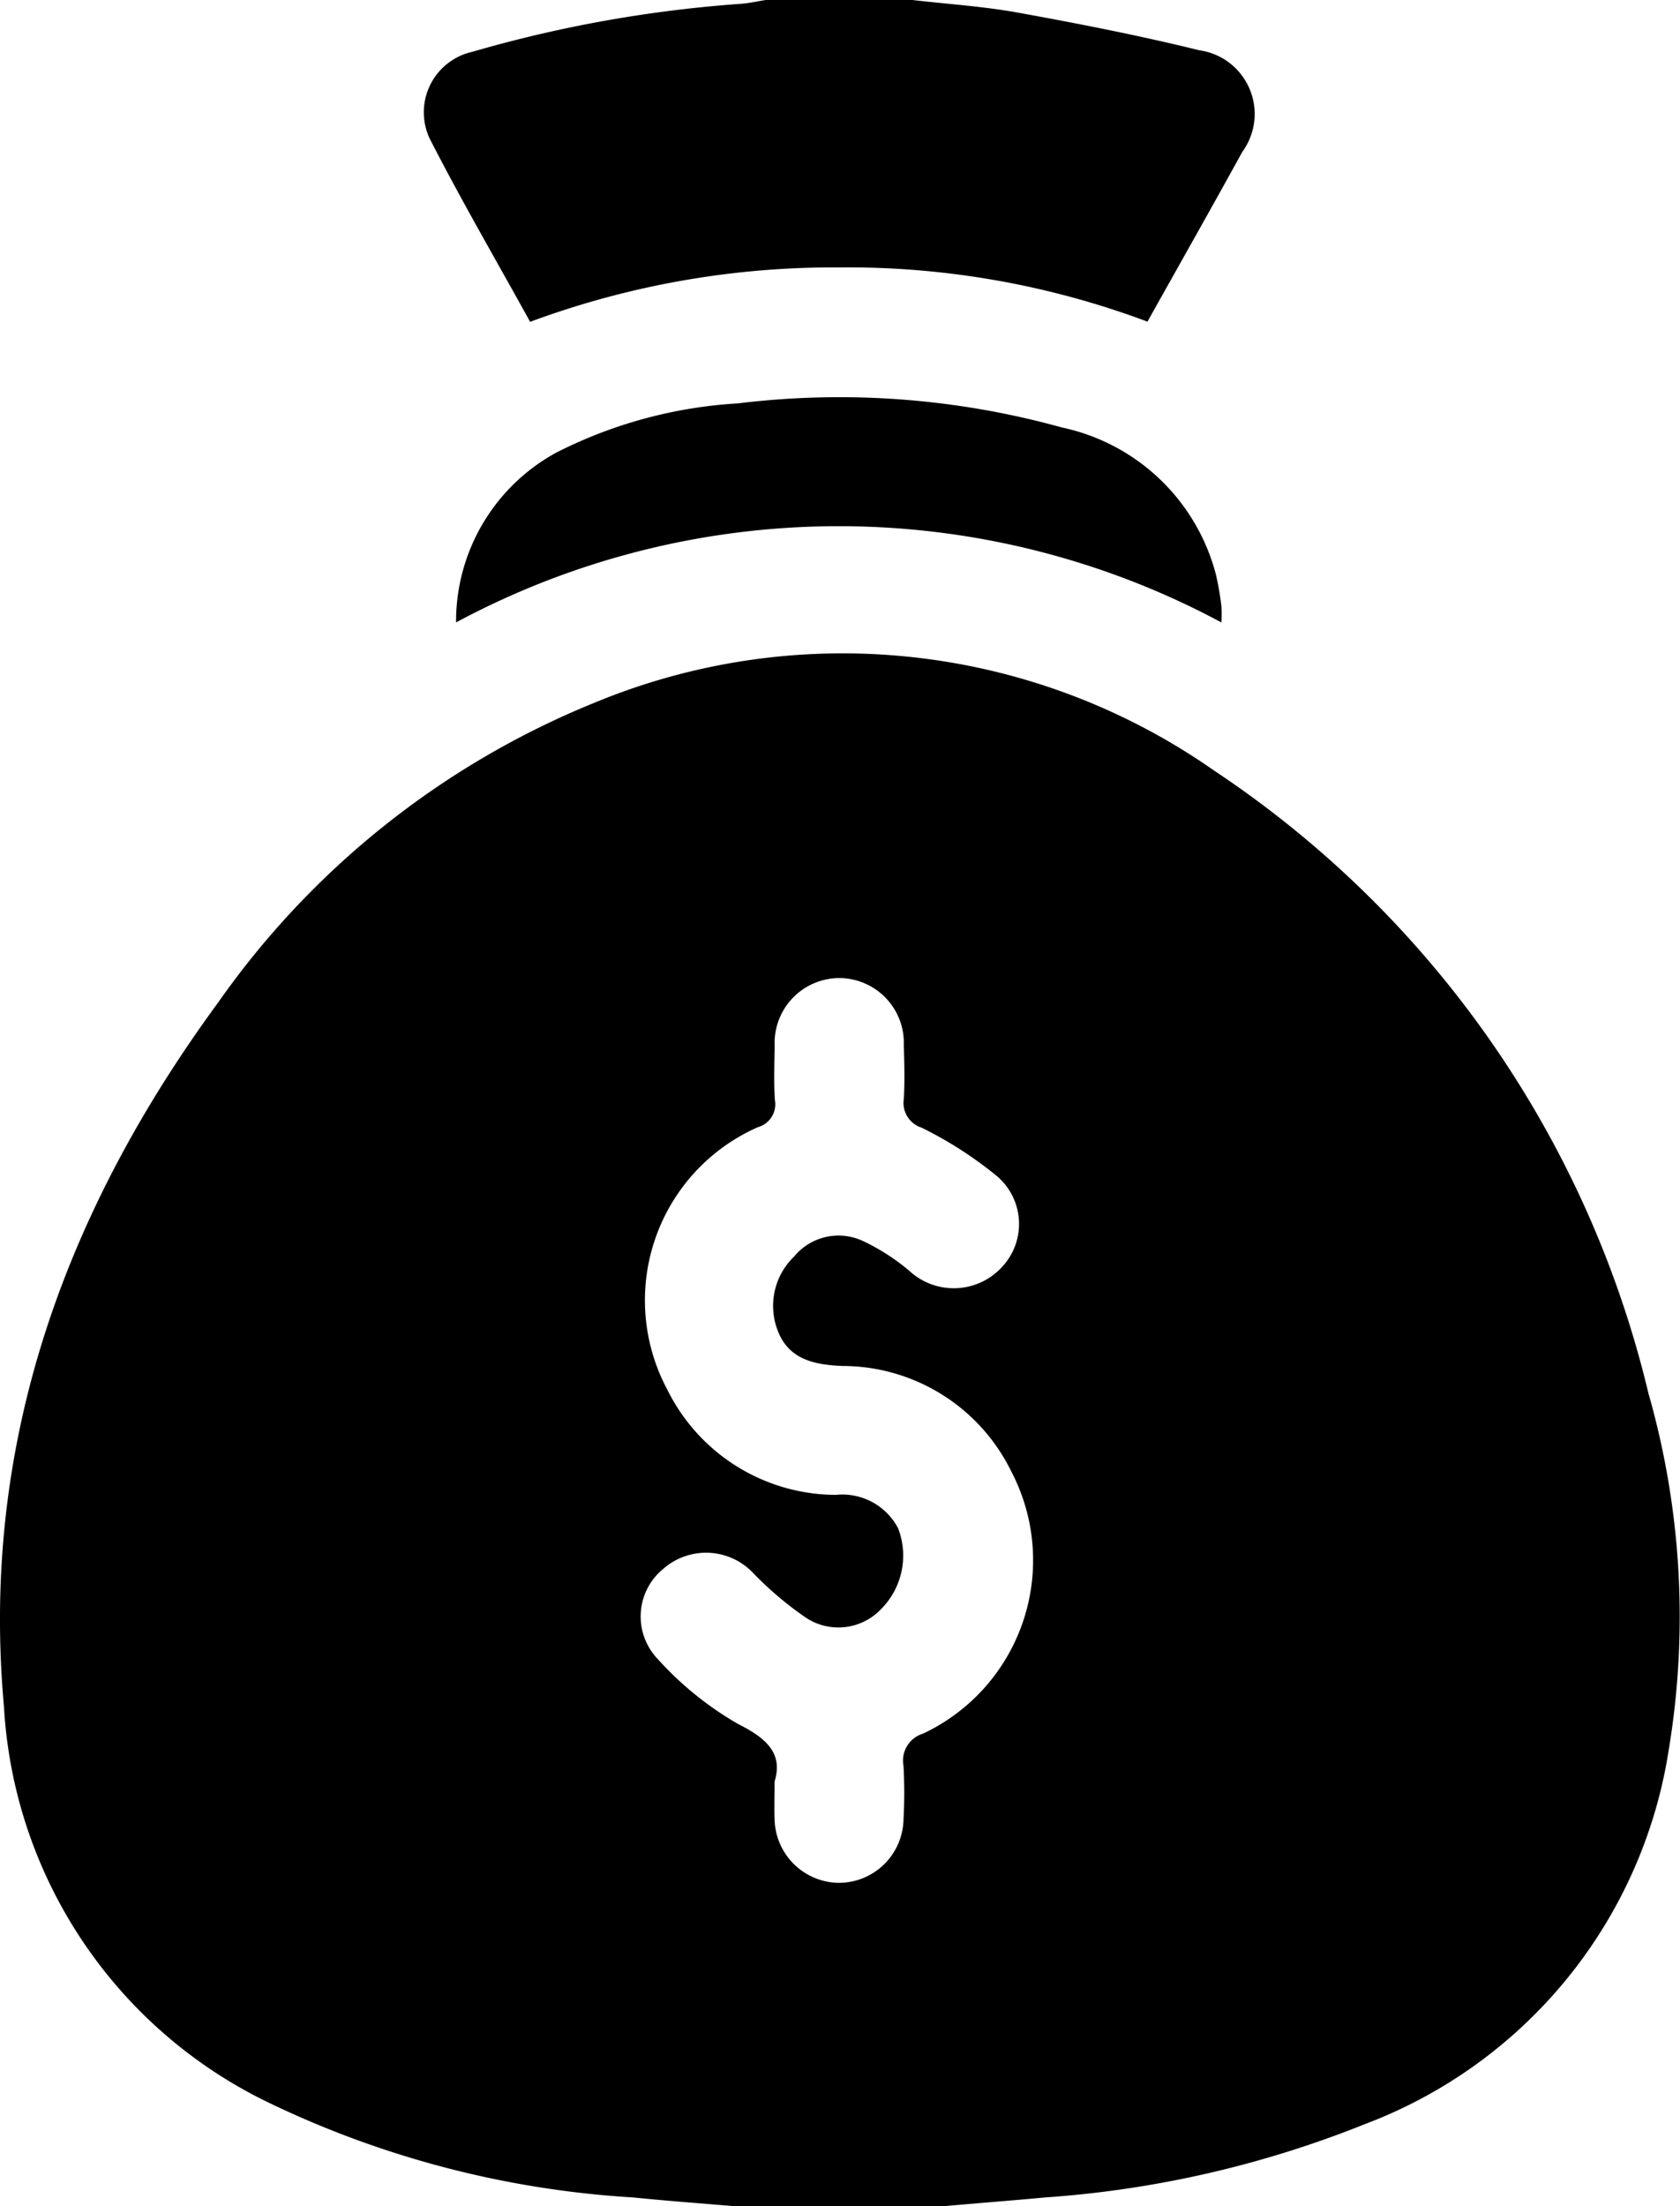
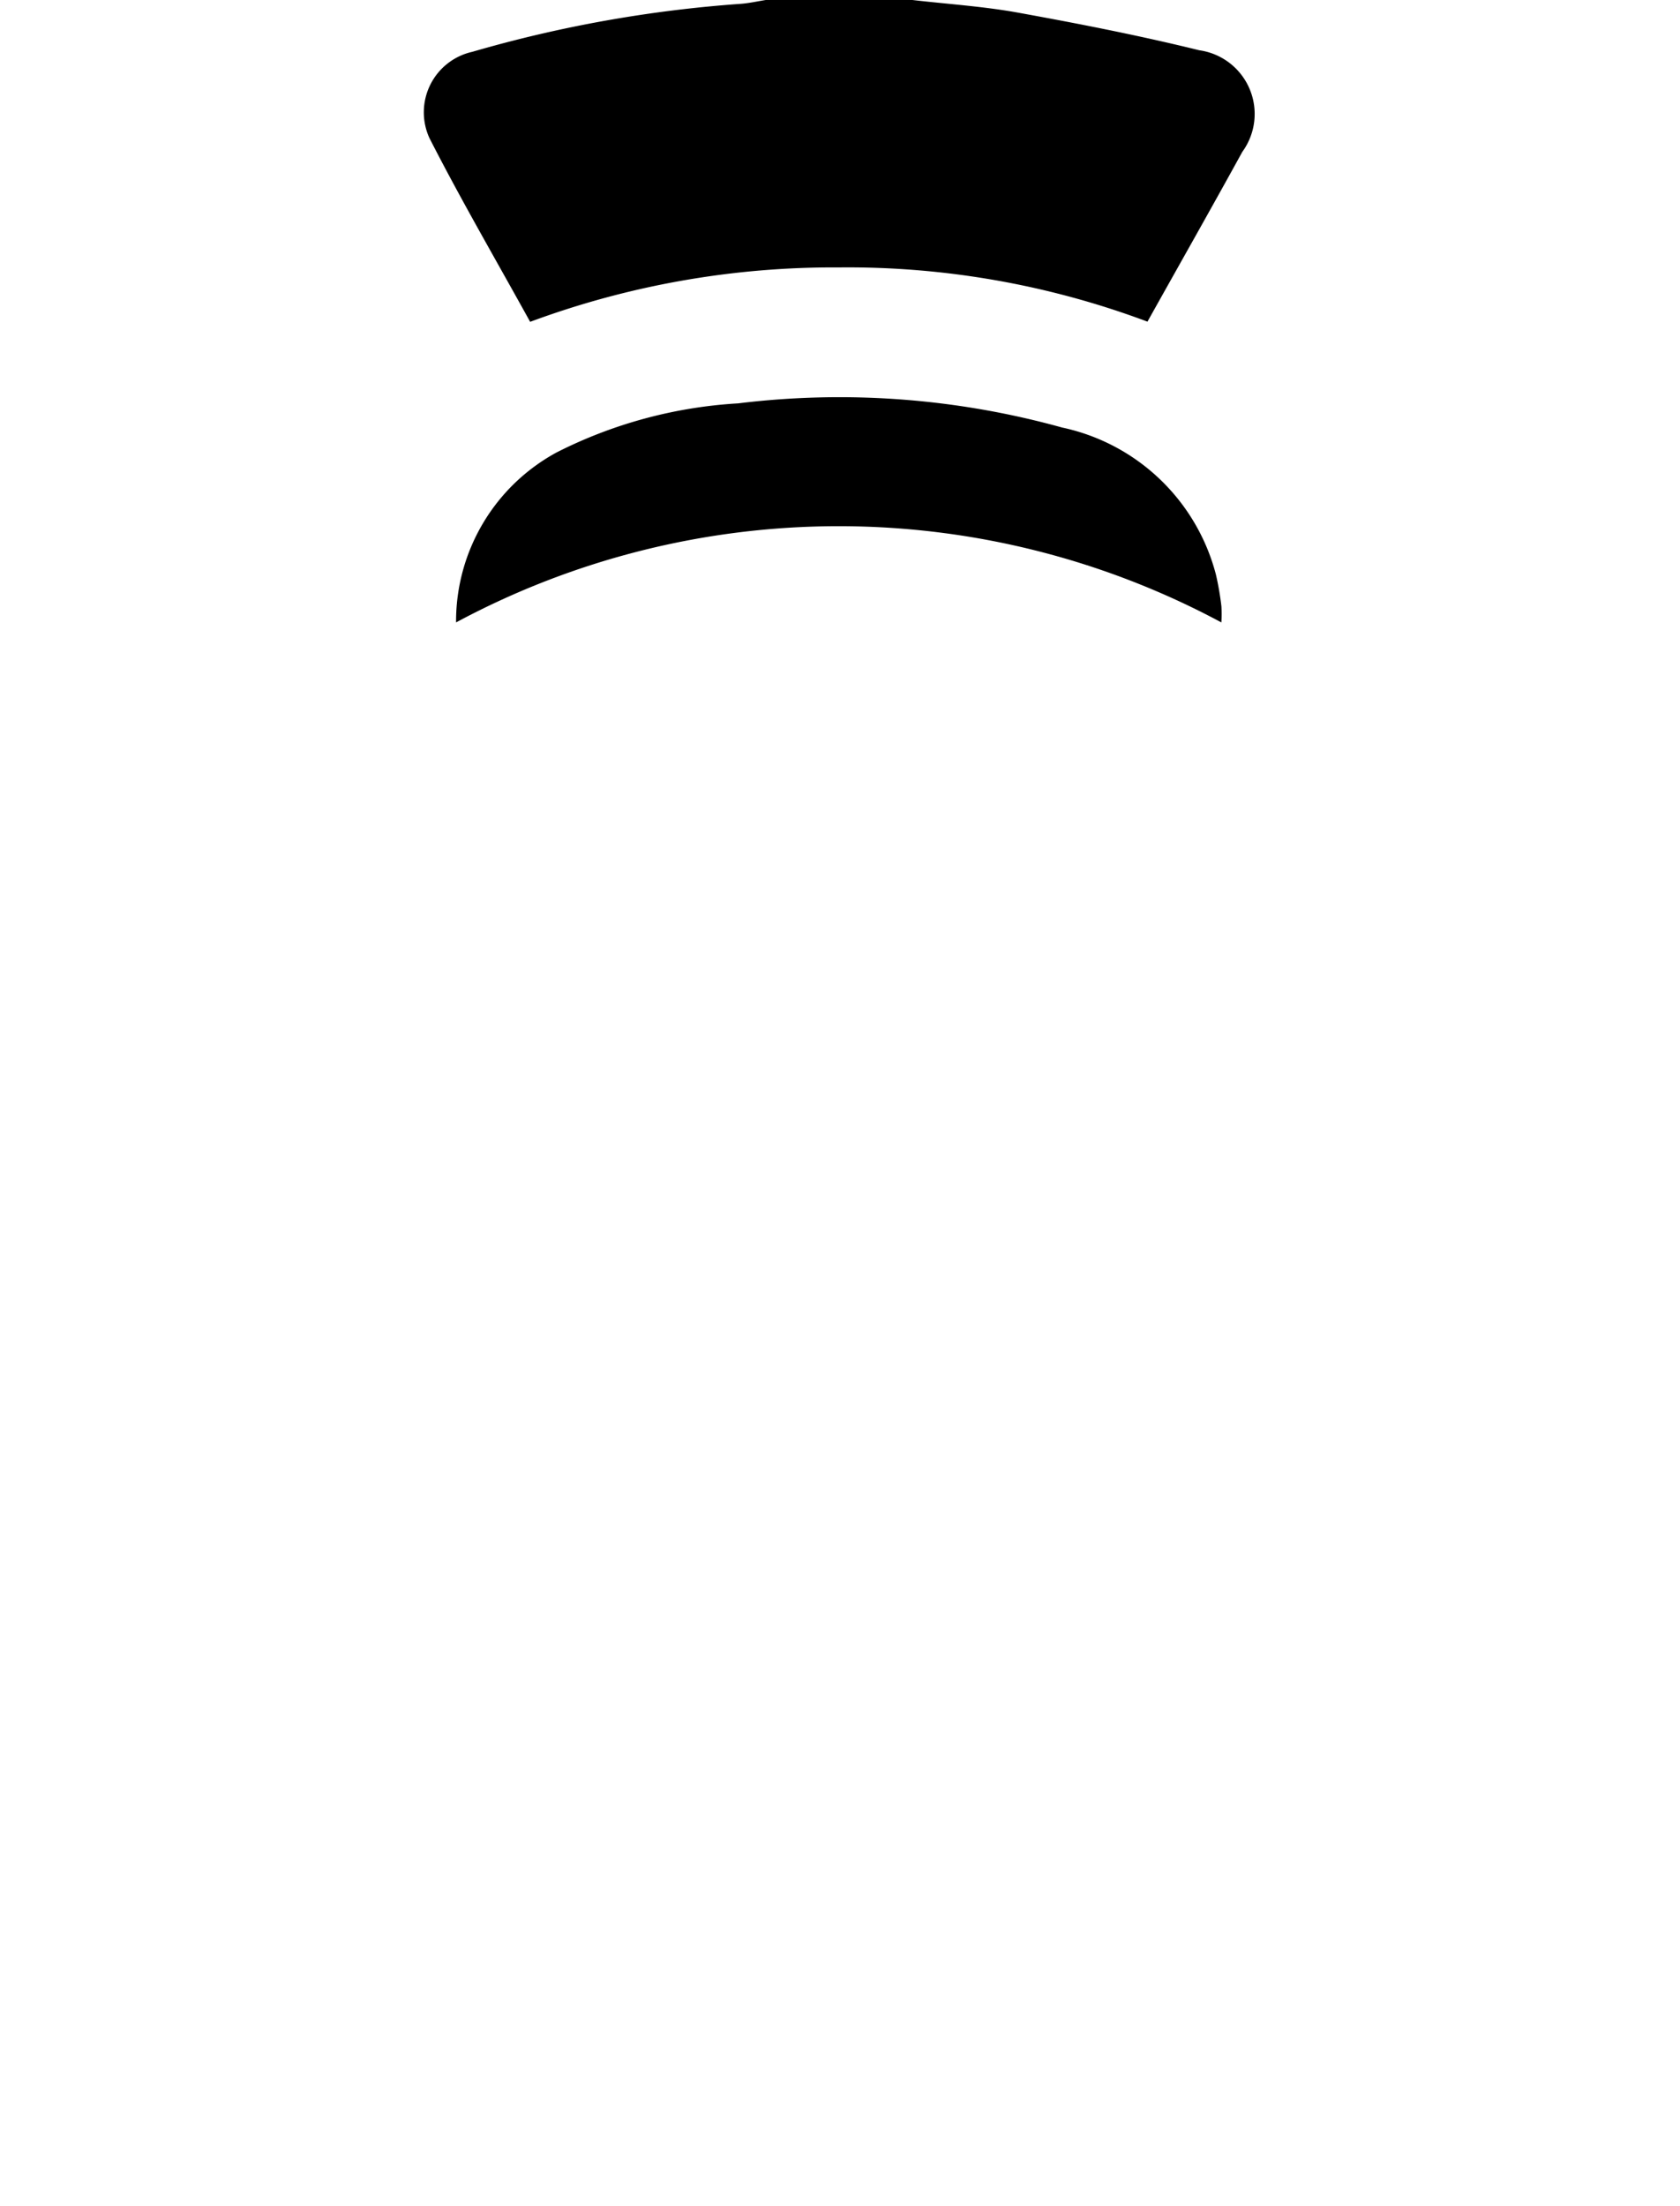
<svg xmlns="http://www.w3.org/2000/svg" width="37.964" height="49.845" viewBox="0 0 37.964 49.845">
  <g id="finance" transform="translate(-983.653 921.249)">
-     <path id="Path_4605" data-name="Path 4605" d="M1000.28-772.444c-.773-.065-1.547-.122-2.319-.2a22,22,0,0,1-8.313-2.179,10.6,10.6,0,0,1-5.906-8.912c-.536-5.941,1.375-11.182,4.843-15.909a19.21,19.21,0,0,1,8.486-6.763,14.639,14.639,0,0,1,14.013,1.523,23.405,23.405,0,0,1,9.818,14.066,18.377,18.377,0,0,1,.463,8.046,10.8,10.8,0,0,1-6.876,8.474,23.775,23.775,0,0,1-7.218,1.654c-.772.072-1.546.13-2.319.2Zm.877-9.6c0,.37-.009.613,0,.856a1.469,1.469,0,0,0,1.429,1.436,1.463,1.463,0,0,0,1.484-1.428,11.062,11.062,0,0,0,0-1.216.636.636,0,0,1,.439-.726,4.328,4.328,0,0,0,1.991-5.935,4.248,4.248,0,0,0-3.806-2.372c-.632-.026-1.222-.142-1.47-.809a1.545,1.545,0,0,1,.374-1.663,1.3,1.3,0,0,1,1.55-.354,4.776,4.776,0,0,1,1.052.675,1.478,1.478,0,0,0,2.1-.09,1.419,1.419,0,0,0-.156-2.079,8.843,8.843,0,0,0-1.667-1.065.586.586,0,0,1-.4-.648c.024-.4.012-.811,0-1.216a1.465,1.465,0,0,0-1.446-1.515,1.466,1.466,0,0,0-1.472,1.539c-.006.405-.021.812.005,1.216a.537.537,0,0,1-.382.613,4.274,4.274,0,0,0-2.048,5.933,4.263,4.263,0,0,0,3.806,2.375,1.422,1.422,0,0,1,1.409.757,1.714,1.714,0,0,1-.4,1.838,1.328,1.328,0,0,1-1.7.169,7.724,7.724,0,0,1-1.178-1,1.464,1.464,0,0,0-2.021-.1,1.39,1.39,0,0,0-.139,2.039,7.414,7.414,0,0,0,1.835,1.481C1001.01-783,1001.343-782.653,1001.157-782.041Z" transform="translate(0 -98.959)" fill-rule="evenodd" />
    <path id="Path_4606" data-name="Path 4606" d="M1068.389-921.249c.8.093,1.612.144,2.4.288,1.368.248,2.735.516,4.085.848a1.453,1.453,0,0,1,.971,2.294c-.7,1.274-1.419,2.54-2.144,3.837a19.3,19.3,0,0,0-6.971-1.225,19.716,19.716,0,0,0-6.979,1.229c-.773-1.4-1.564-2.756-2.276-4.152a1.4,1.4,0,0,1,.968-1.948,29.075,29.075,0,0,1,6.062-1.084c.191-.014.38-.057.57-.087Z" transform="translate(-64.118)" fill-rule="evenodd" />
    <path id="Path_4607" data-name="Path 4607" d="M1080.332-847a18.283,18.283,0,0,0-17.294,0,4.342,4.342,0,0,1,2.275-3.842,10.4,10.4,0,0,1,4.1-1.107,18.814,18.814,0,0,1,7.32.546,4.576,4.576,0,0,1,3.476,3.322,6.576,6.576,0,0,1,.124.717A3.075,3.075,0,0,1,1080.332-847Z" transform="translate(-69.079 -60.187)" fill-rule="evenodd" />
  </g>
</svg>